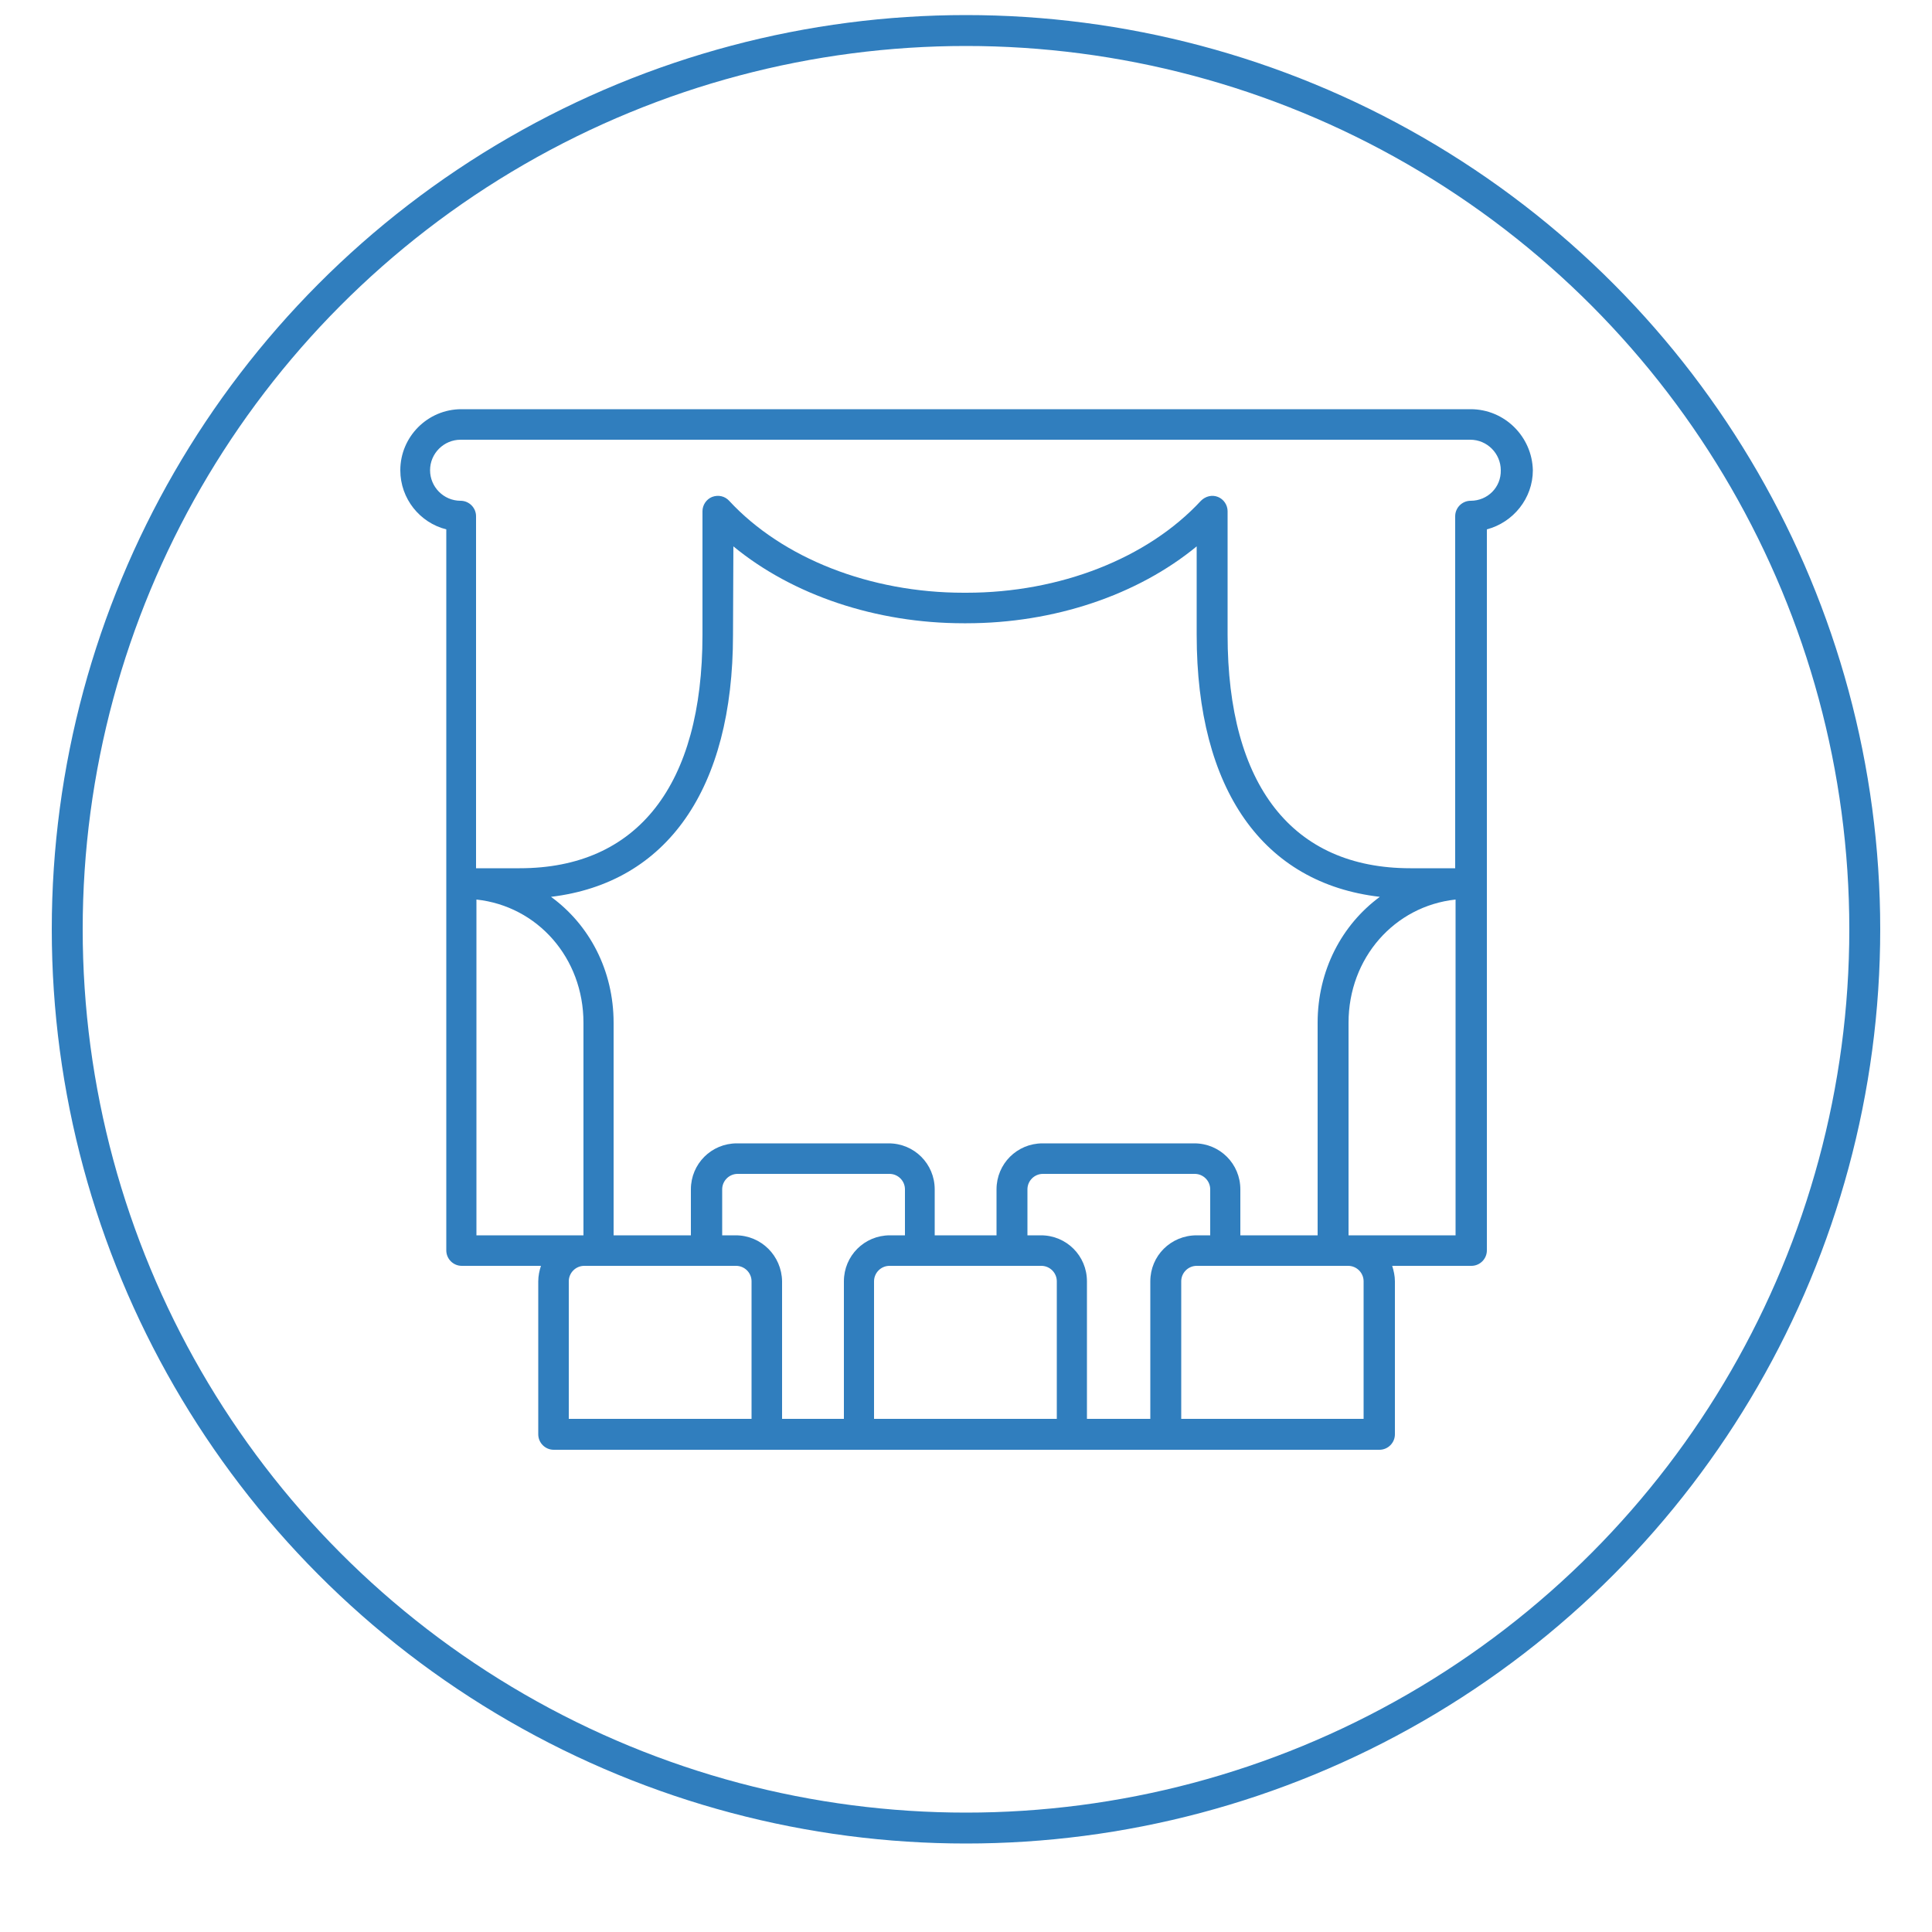
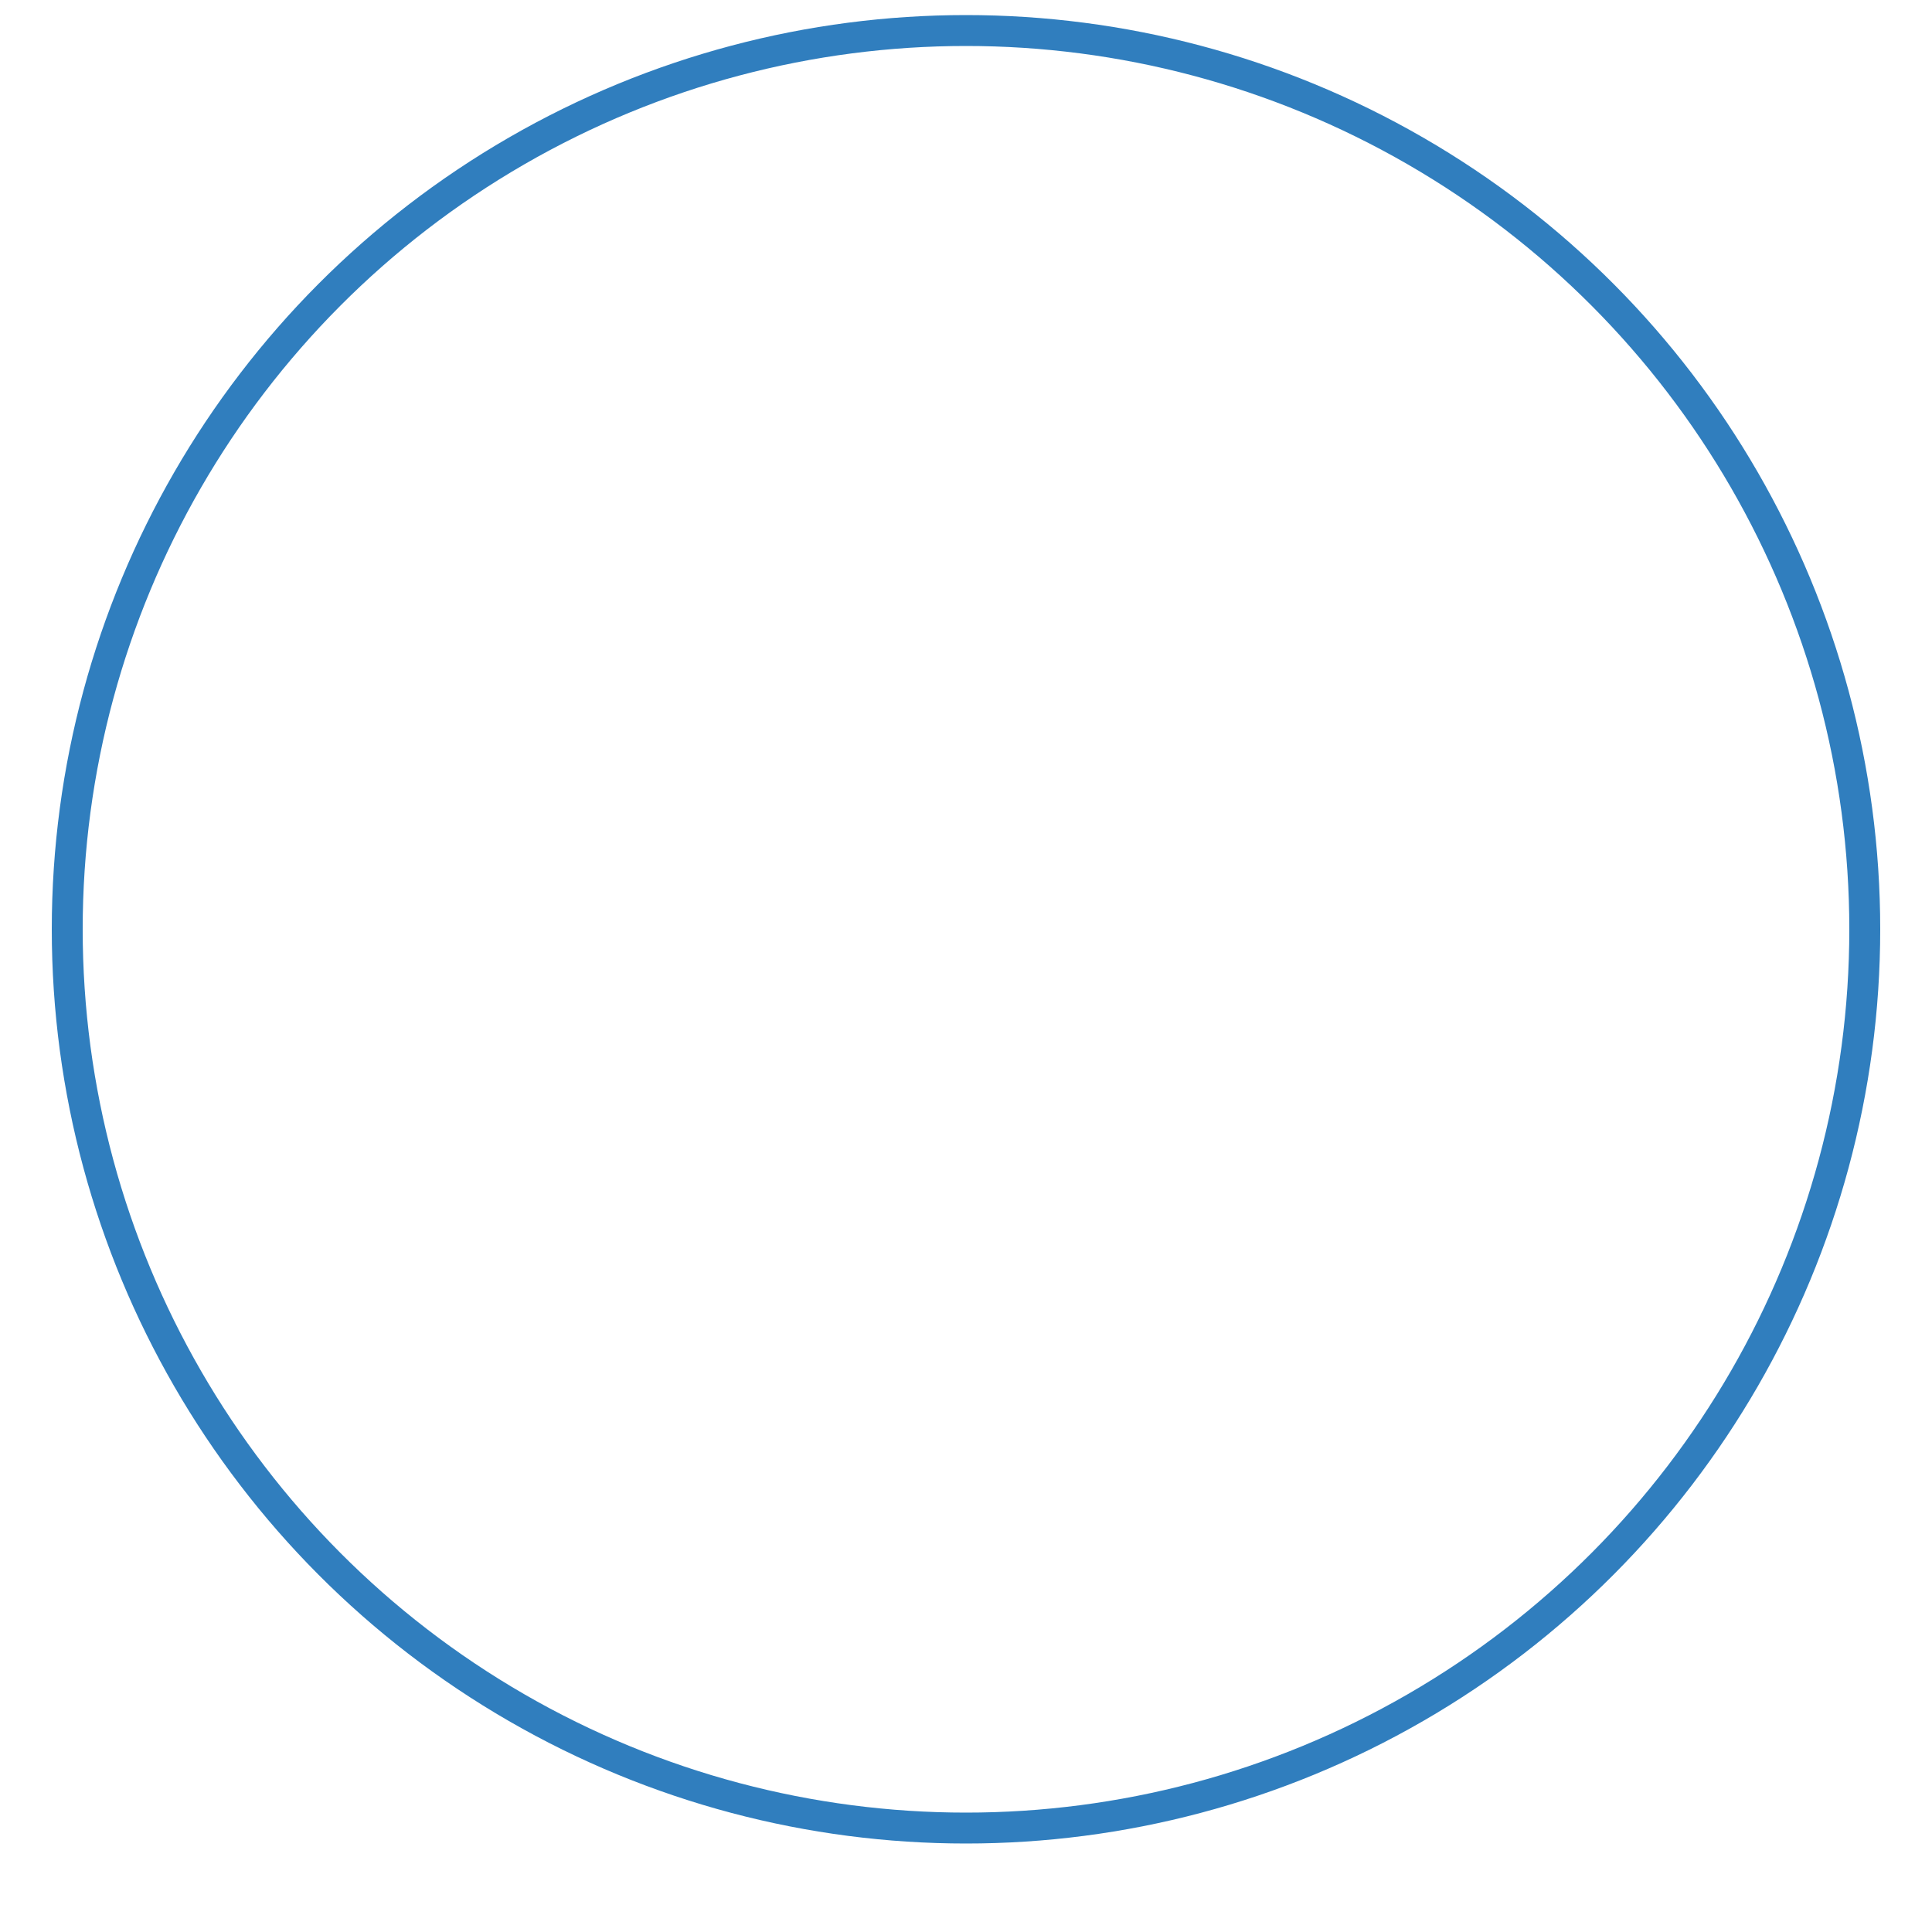
<svg xmlns="http://www.w3.org/2000/svg" version="1.1" id="Layer_1" x="0px" y="0px" width="500px" height="500px" viewBox="0 0 500 500" style="enable-background:new 0 0 500 500;" xml:space="preserve">
  <style type="text/css">
	.st0{fill:#307EBE;}
	.st1{fill:none;stroke:#307EBE;stroke-width:8;stroke-miterlimit:10;}
</style>
  <g id="design">
</g>
  <g>
-     <path class="st0" d="M380.6,105.9H119.4c-8.7,0-15.8,7.1-15.8,15.8c0,7.4,5.1,13.6,11.9,15.3v186.6c0,2.2,1.8,4,4,4h20.5   c-0.4,1.2-0.7,2.6-0.7,4v39.6c0,2.2,1.8,4,4,4h213.7c2.2,0,4-1.8,4-4v-39.6c0-1.4-0.3-2.7-0.7-4h20.5c2.2,0,4-1.8,4-4V137   c6.8-1.8,11.9-8,11.9-15.3C396.5,113,389.4,105.9,380.6,105.9z M189.8,141.4c15.3,12.6,36.9,19.9,59.6,19.9h0.7   c22.7,0,44.3-7.3,59.6-19.9l0,22.9c0,40.1,17.2,64.3,47.4,67.8c-9.8,7.2-16.1,19-16.1,32.6v55h-20v-11.9c0-6.6-5.3-11.9-11.9-11.9   h-39.3c-6.6,0-11.9,5.3-11.9,11.9v11.9h-16v-11.9c0-6.6-5.3-11.9-11.9-11.9h-39.3c-6.6,0-11.9,5.3-11.9,11.9v11.9h-20v-55   c0-13.6-6.3-25.4-16.2-32.6c30-3.6,47.1-27.9,47.1-67.8L189.8,141.4z M273.4,367.2h-47.2v-35.6c0-2.2,1.8-4,4-4h39.3   c2.2,0,4,1.8,4,4V367.2z M123.3,232.8c15.8,1.7,27.7,15.1,27.7,31.9v55h-27.7V232.8z M194.4,367.2h-47.2v-35.6c0-2.2,1.8-4,4-4h3.9   h35.4c2.2,0,4,1.8,4,4V367.2z M190.4,319.7h-3.5v-11.9c0-2.2,1.8-4,4-4h39.3c2.2,0,4,1.8,4,4v11.9h-3.9c-6.6,0-11.9,5.3-11.9,11.9   v35.6h-16v-35.6C202.3,325,197,319.7,190.4,319.7z M297.7,331.6v35.6h-16.4v-35.6c0-6.6-5.3-11.9-11.9-11.9h-3.5v-11.9   c0-2.2,1.8-4,4-4h39.3c2.2,0,4,1.8,4,4v11.9h-3.5C303,319.7,297.7,325,297.7,331.6z M352.9,331.6v35.6h-47.2v-35.6c0-2.2,1.8-4,4-4   H345h3.9C351.1,327.6,352.9,329.4,352.9,331.6z M376.7,319.7h-27.7v-55c0-16.8,11.9-30.2,27.7-31.9V319.7z M380.6,129.6   c-2.2,0-4,1.8-4,4v91.1H365c-30.5,0-47.3-21.4-47.3-60.4l0-32c0-1.6-1-3.1-2.5-3.7c-1.5-0.6-3.2-0.2-4.4,1   c-13.8,14.9-36.5,23.8-60.7,23.8h-0.7c-24.2,0-46.9-8.9-60.7-23.8c-1.1-1.2-2.8-1.6-4.4-1c-1.5,0.6-2.5,2.1-2.5,3.7l0,32   c0,38.9-16.8,60.4-47.3,60.4h-11.3v-91.1c0-2.2-1.8-4-4-4c-4.4,0-7.9-3.6-7.9-7.9c0-4.4,3.6-7.9,7.9-7.9h261.3   c4.4,0,7.9,3.6,7.9,7.9C388.5,126.1,385,129.6,380.6,129.6z" />
    <circle class="st1" cx="250" cy="240.5" r="232.6" />
  </g>
</svg>